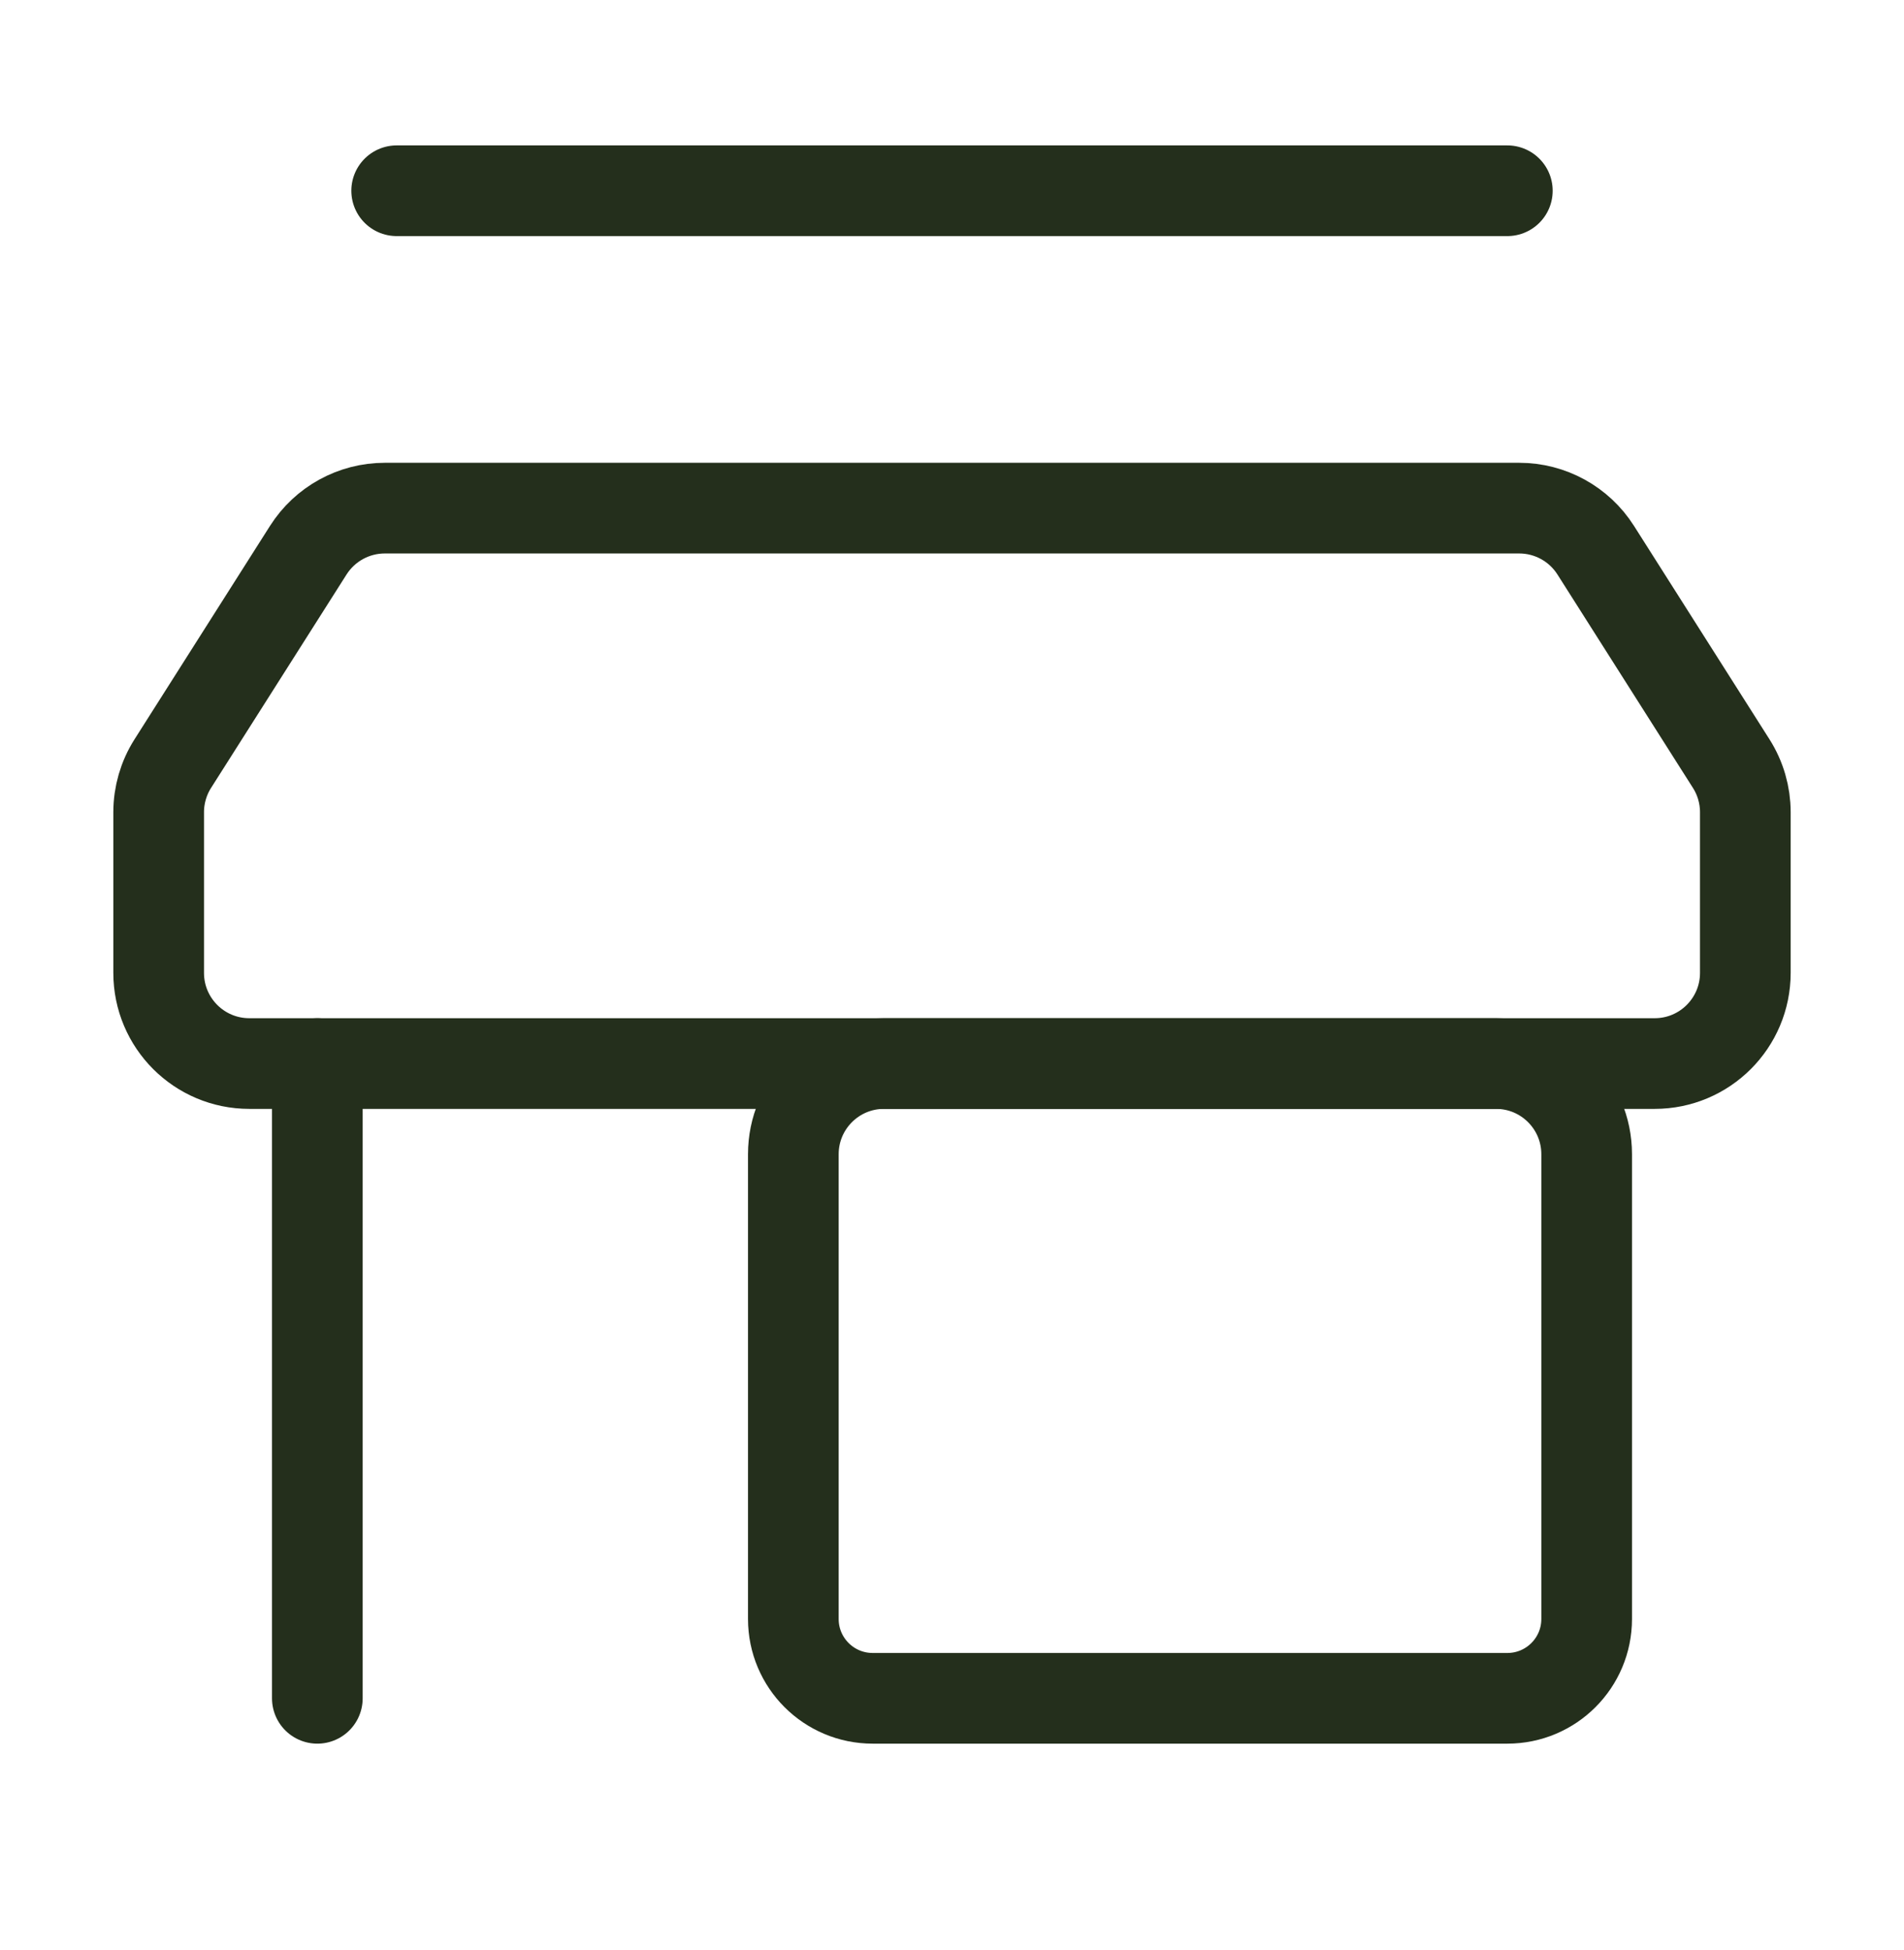
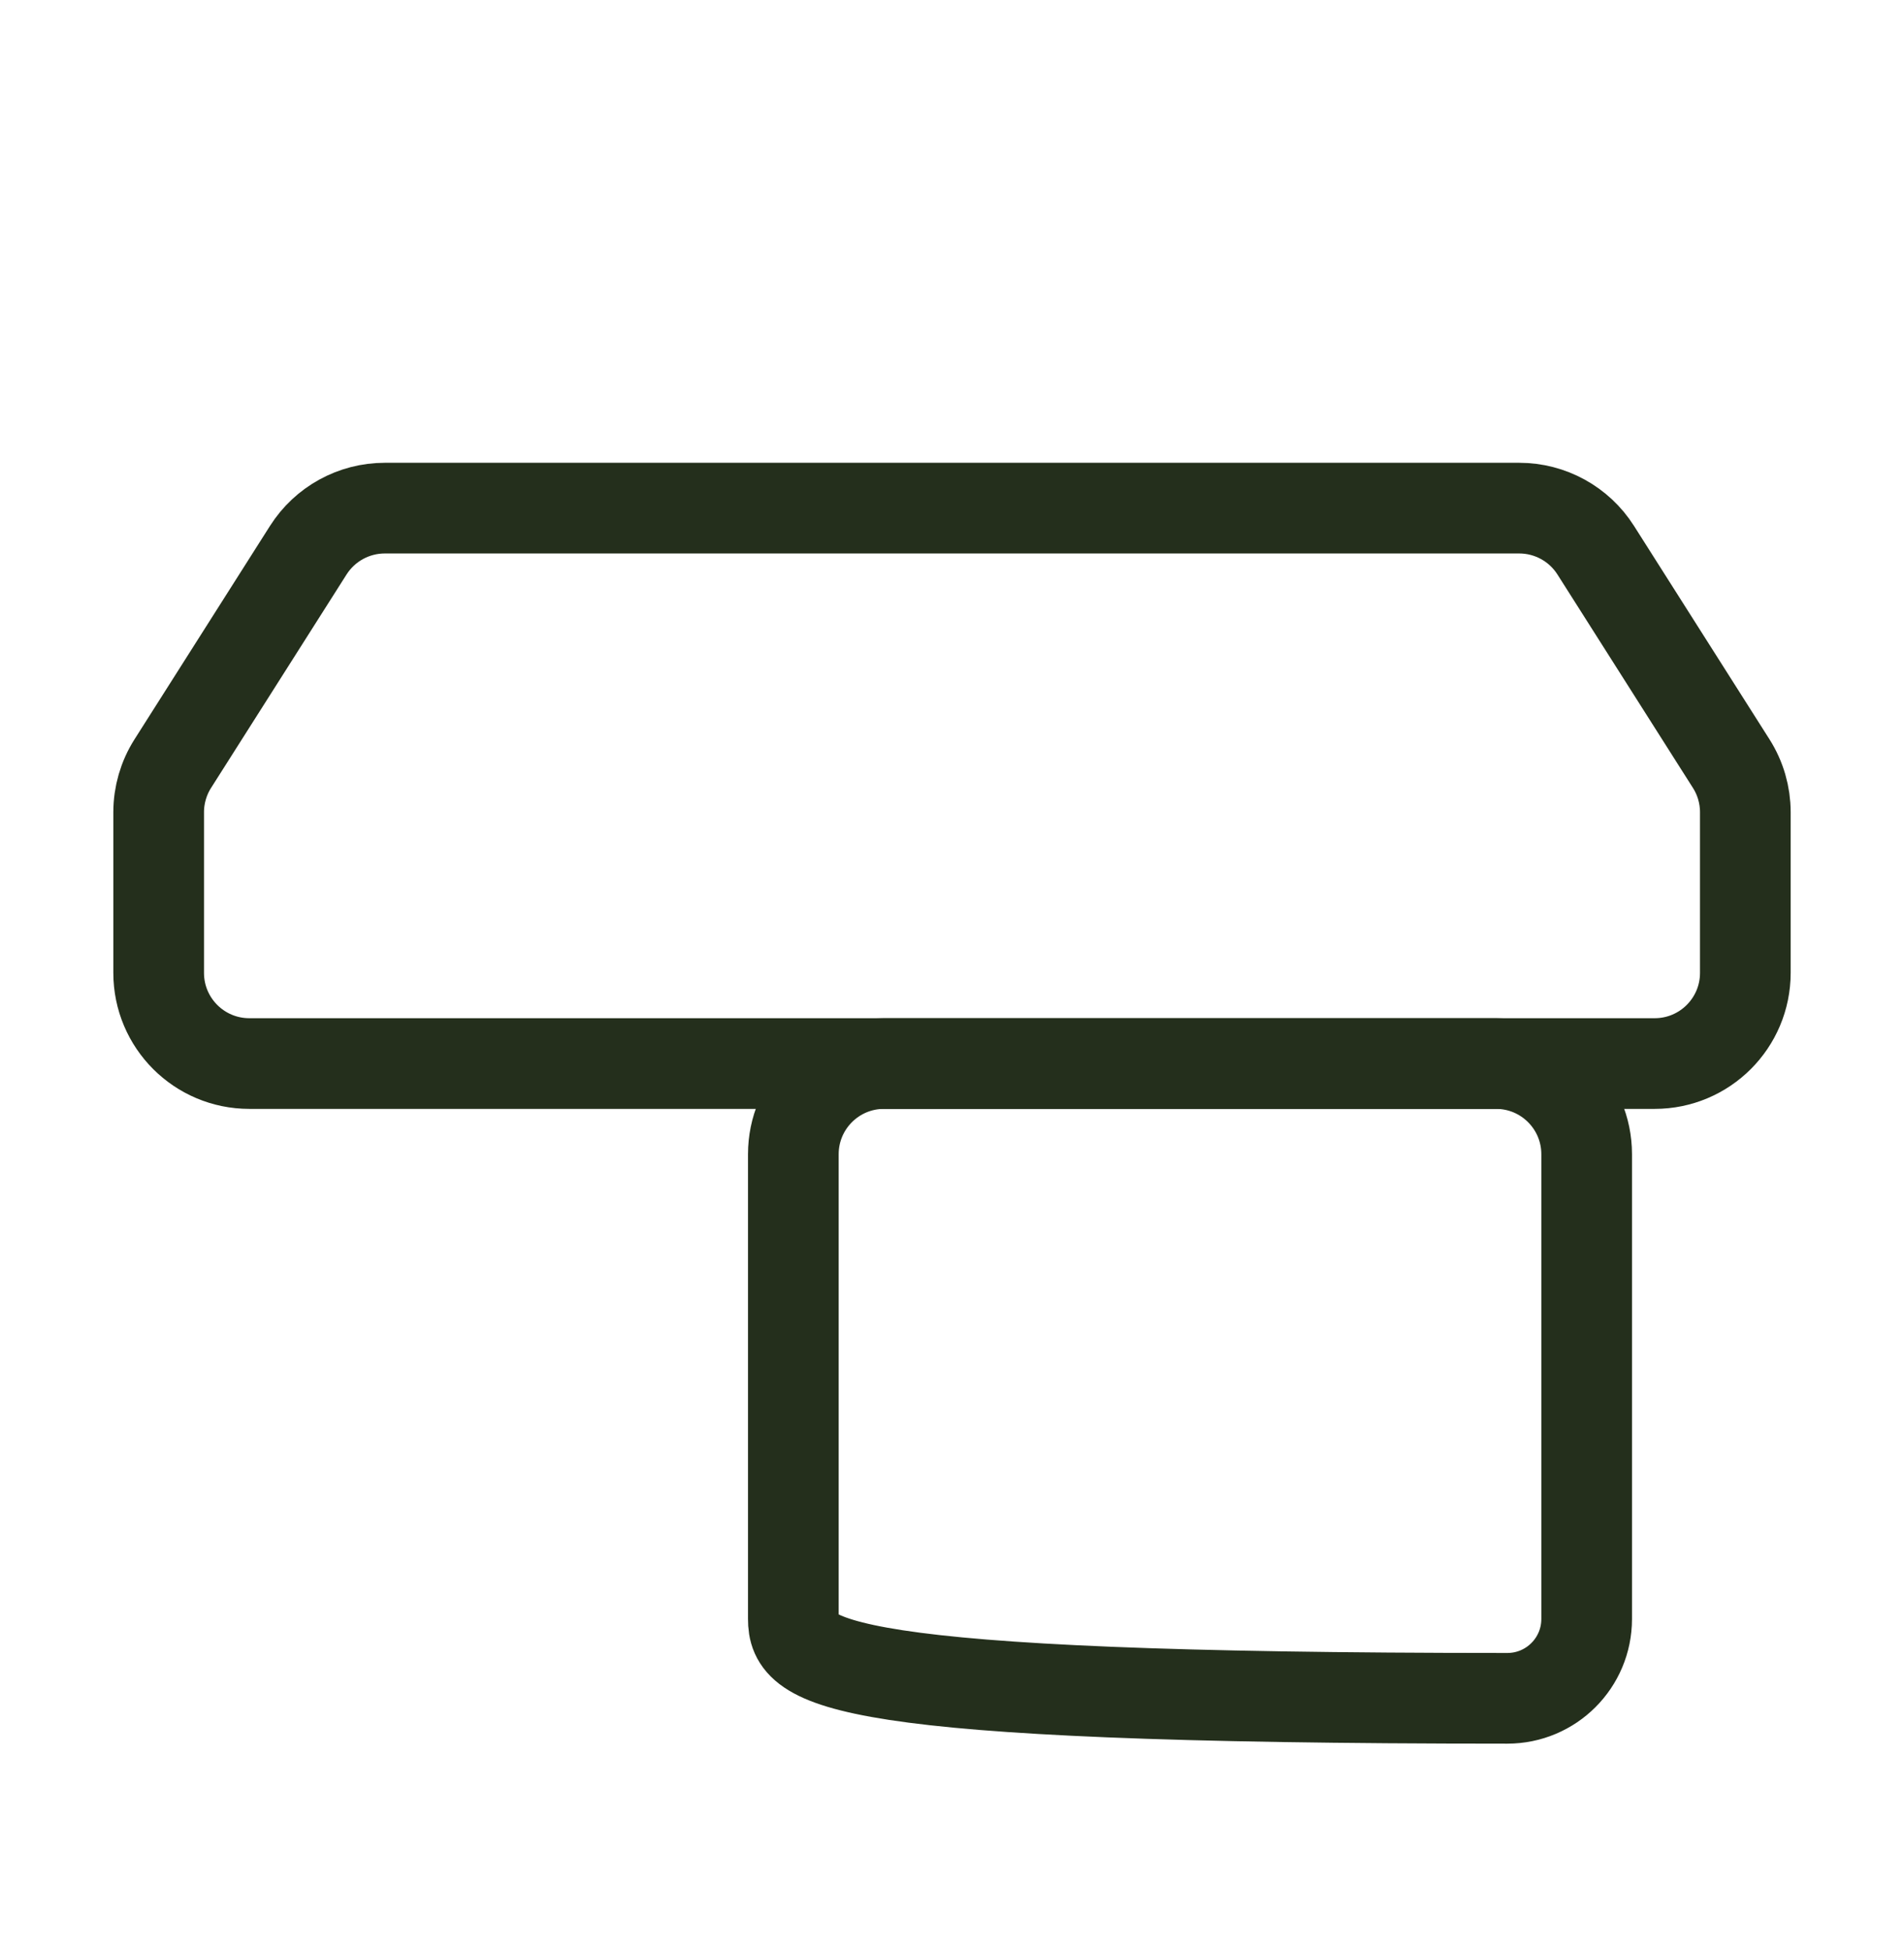
<svg xmlns="http://www.w3.org/2000/svg" width="42" height="43" viewBox="0 0 42 43" fill="none">
  <path d="M6.8 12.135C7.167 11.557 7.804 11.207 8.488 11.207H33.512C34.196 11.207 34.833 11.557 35.2 12.135L38.188 16.841C38.392 17.162 38.5 17.534 38.5 17.914V21.457C38.5 22.562 37.605 23.457 36.5 23.457H5.5C4.395 23.457 3.5 22.562 3.5 21.457V17.914C3.5 17.534 3.608 17.162 3.812 16.841L6.8 12.135Z" stroke="#242F1C" stroke-width="2" stroke-linecap="round" stroke-linejoin="round" />
-   <path d="M17.5 25.457C17.5 24.353 18.395 23.457 19.5 23.457H33C34.105 23.457 35 24.353 35 25.457V35.707C35 36.674 34.217 37.457 33.25 37.457H19.25C18.284 37.457 17.5 36.674 17.5 35.707V25.457Z" stroke="#242F1C" stroke-width="2" stroke-linecap="round" stroke-linejoin="round" />
-   <path d="M7 23.457V37.457" stroke="#242F1C" stroke-width="2" stroke-linecap="round" stroke-linejoin="round" />
-   <path d="M33.25 4.207H8.75" stroke="#242F1C" stroke-width="2" stroke-linecap="round" stroke-linejoin="round" />
+   <path d="M17.5 25.457C17.5 24.353 18.395 23.457 19.5 23.457H33C34.105 23.457 35 24.353 35 25.457V35.707C35 36.674 34.217 37.457 33.25 37.457C18.284 37.457 17.5 36.674 17.5 35.707V25.457Z" stroke="#242F1C" stroke-width="2" stroke-linecap="round" stroke-linejoin="round" />
</svg>